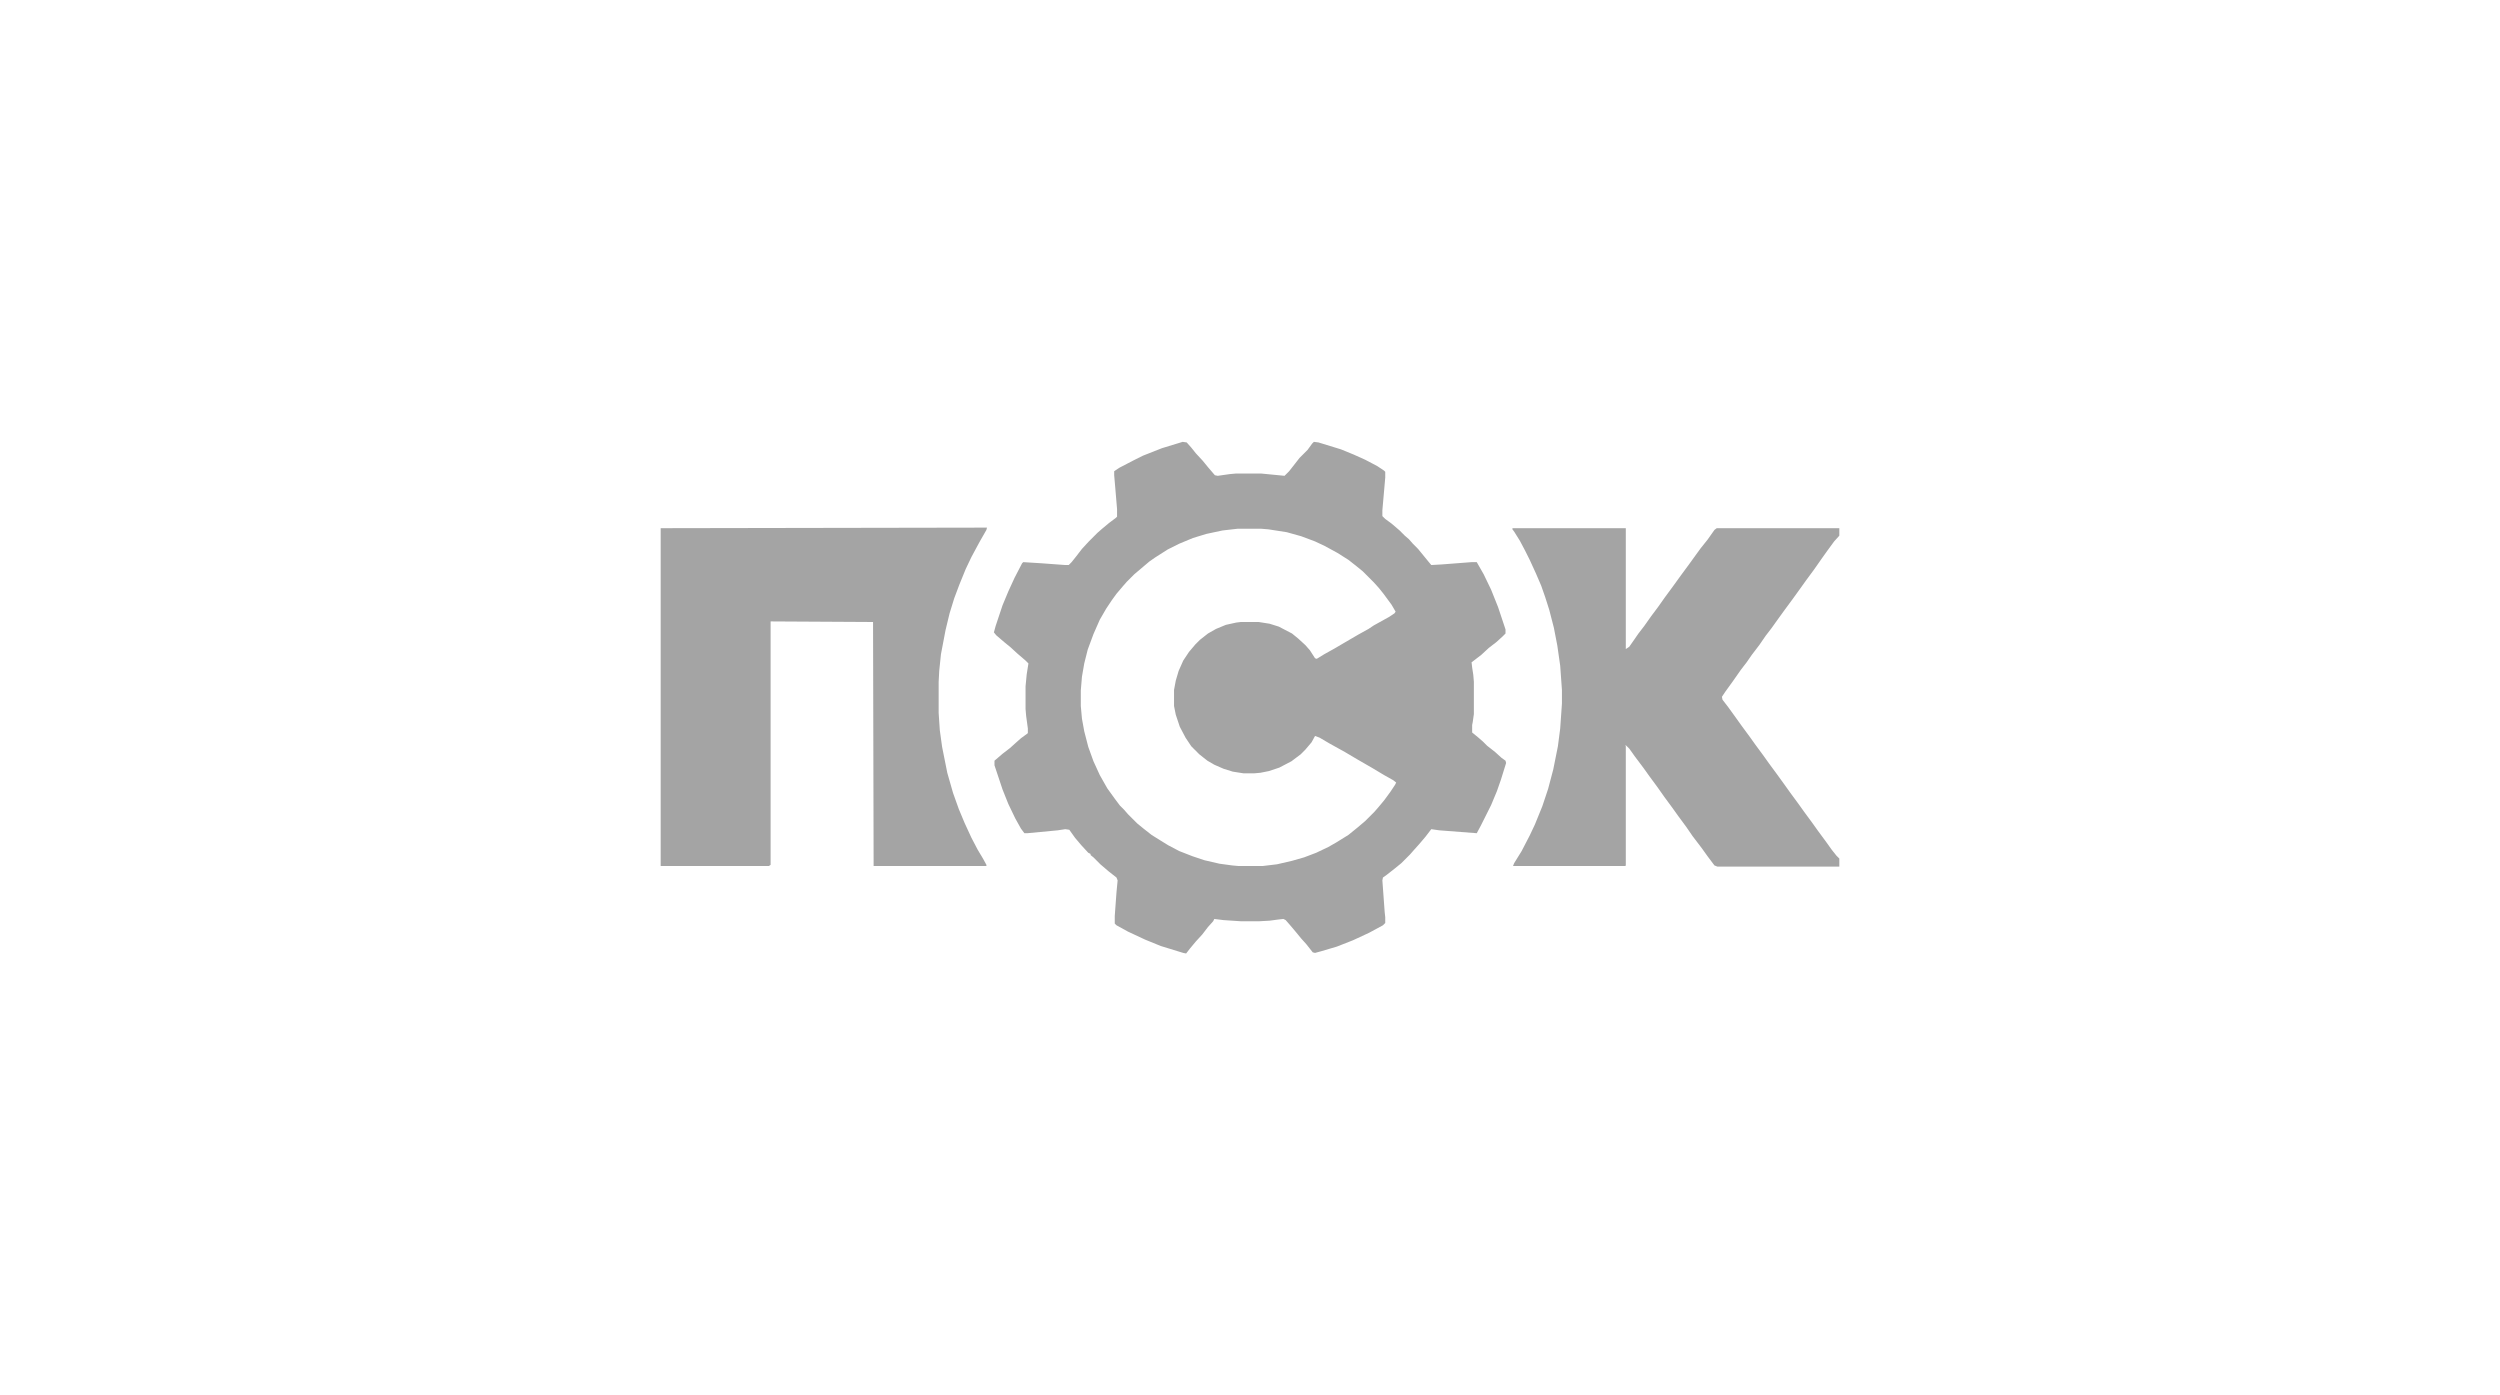
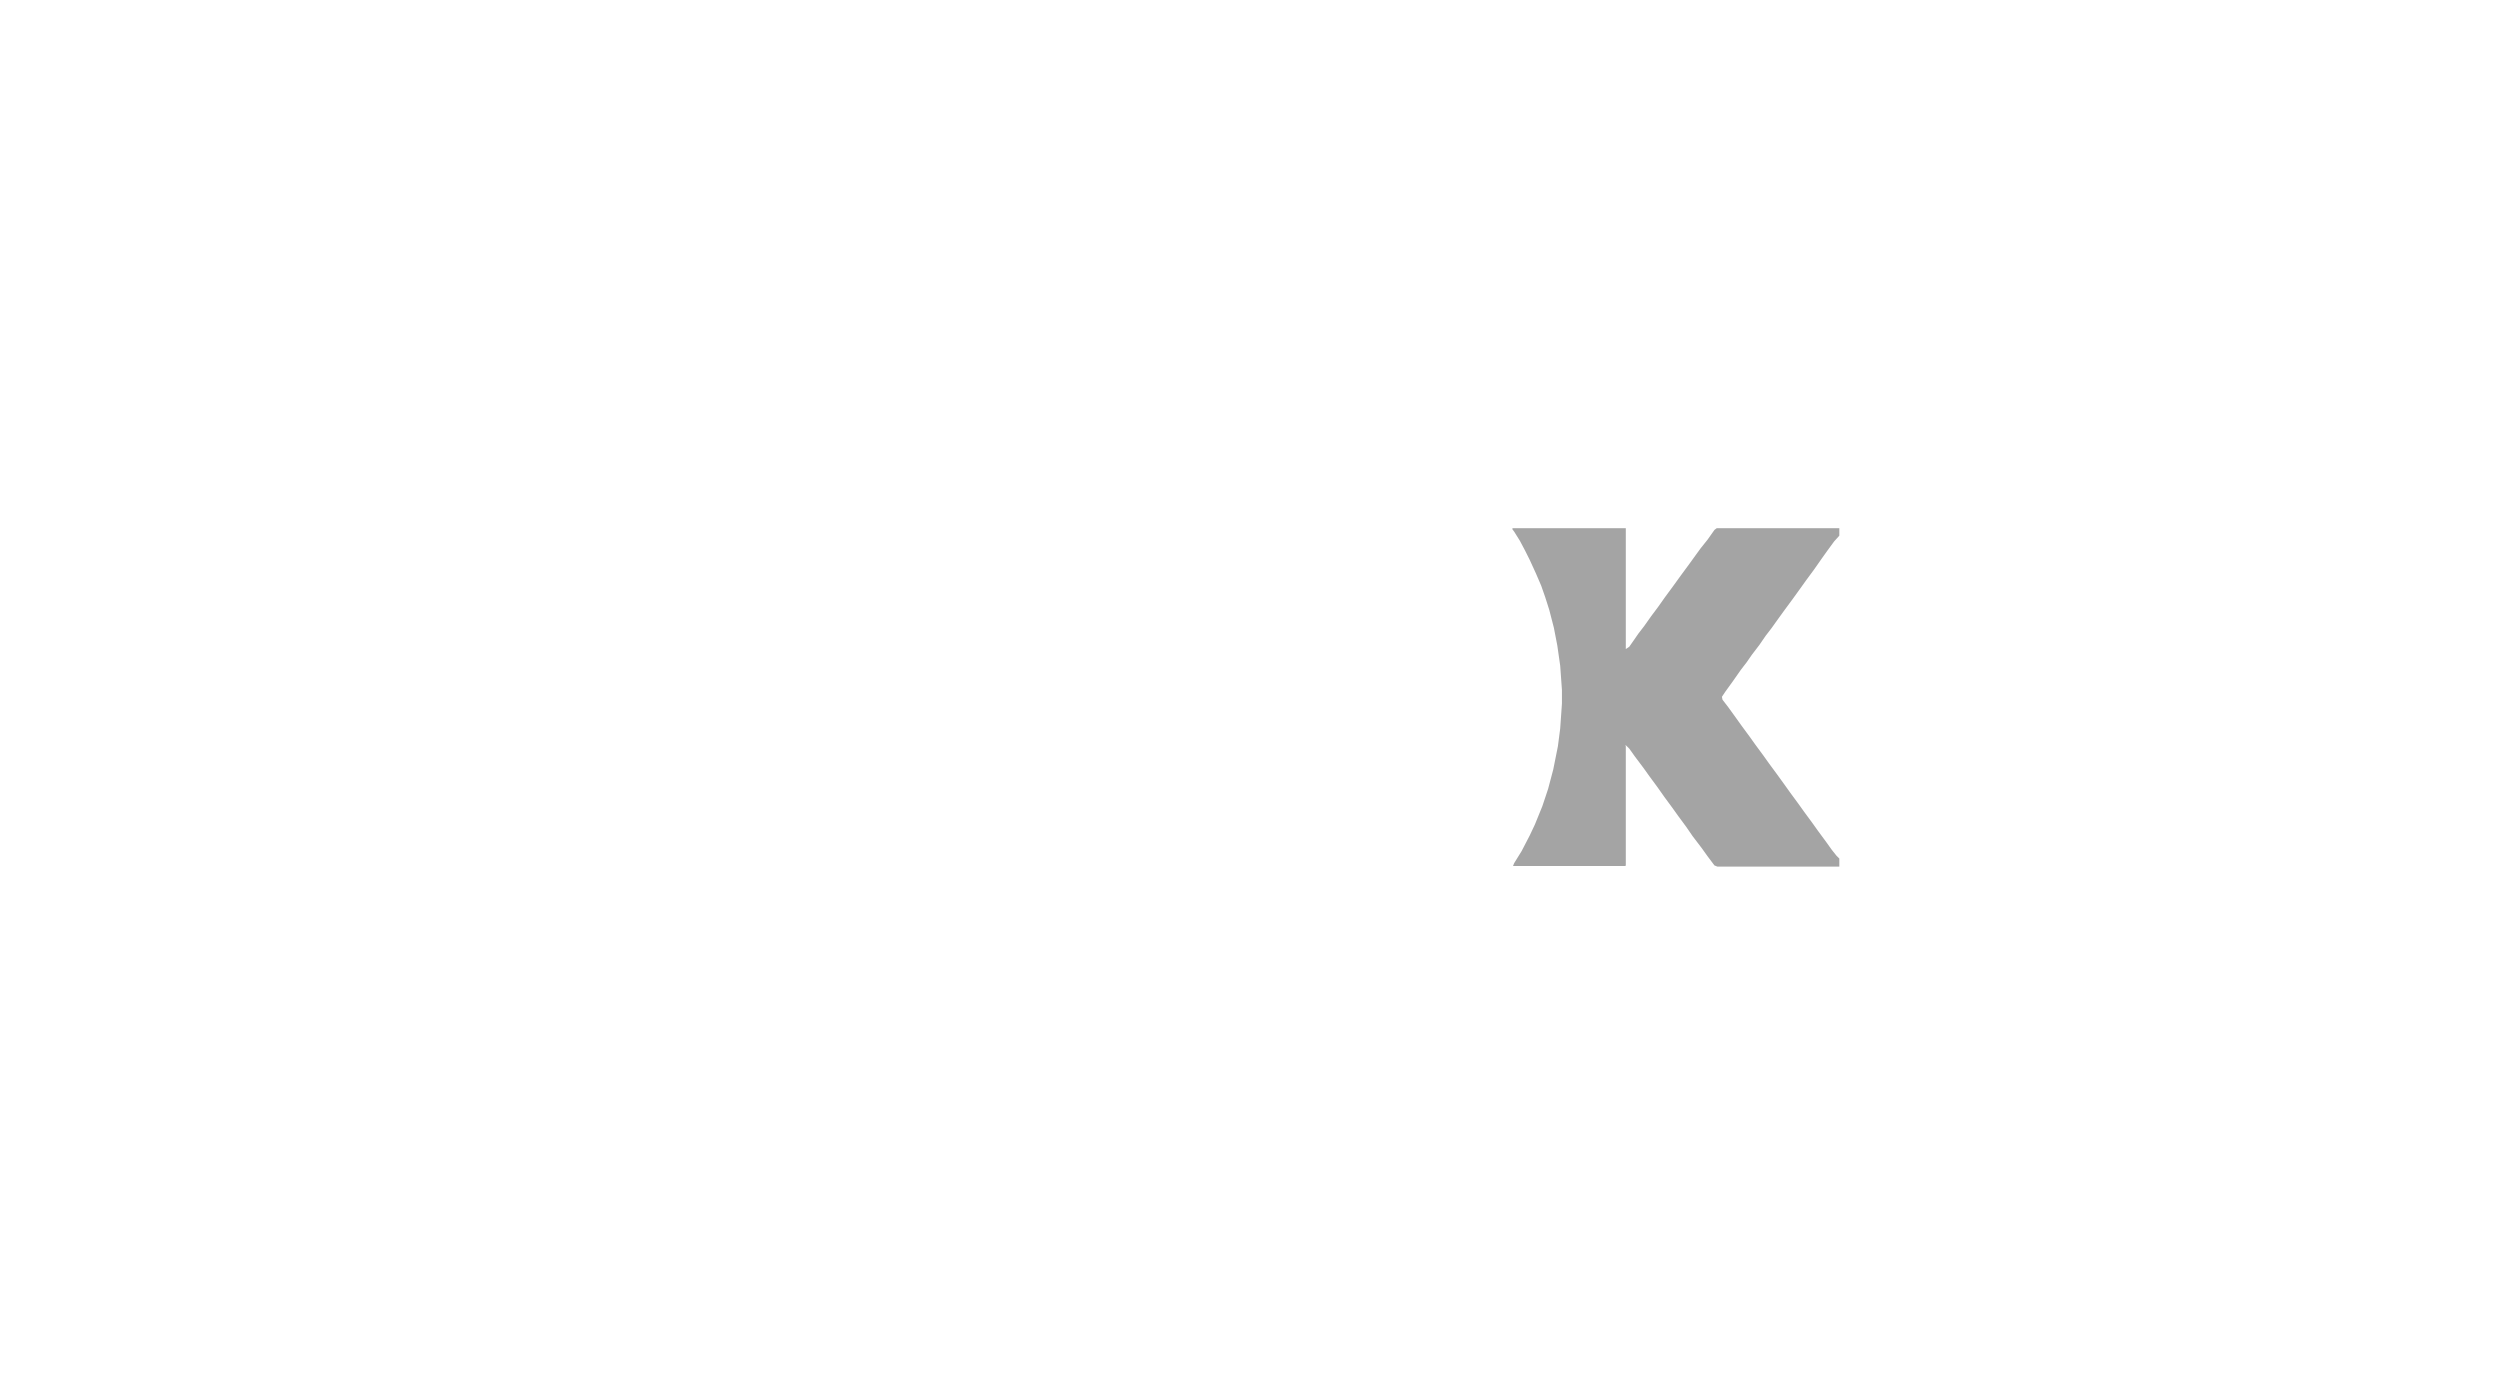
<svg xmlns="http://www.w3.org/2000/svg" width="215" height="120" viewBox="0 0 215 120" fill="none">
-   <path d="M101.709 38L102.056 38.05L102.452 38.495L102.848 38.99L103.442 39.633L103.887 40.178L104.481 40.871L104.728 40.92L105.768 40.772L106.312 40.722H108.44L109.975 40.871L110.47 40.92L110.866 40.524L111.41 39.831L111.756 39.386L112.449 38.693L112.845 38.148L112.994 38L113.39 38.05L115.32 38.643L116.409 39.089L117.399 39.534L118.438 40.079L119.032 40.475L119.131 40.574V41.069L118.884 43.89V44.385L119.131 44.632L119.675 45.028L120.368 45.622L120.814 46.068L121.16 46.364L121.507 46.76L121.952 47.206L122.843 48.295L123.091 48.592L123.981 48.542L126.555 48.344H127.001L127.595 49.384L128.238 50.72L128.832 52.205L129.475 54.135V54.481L129.228 54.729L128.683 55.224L128.04 55.719L127.397 56.313L126.753 56.808L126.555 56.956L126.605 57.402L126.704 58.045L126.753 58.639V61.411L126.654 62.103L126.605 62.351V62.994L127.149 63.44L127.545 63.786L127.891 64.133L128.584 64.677L129.129 65.172L129.475 65.42L129.525 65.618L129.079 67.053L128.733 68.043L128.238 69.231L127.347 71.012L127.001 71.656L123.783 71.408L123.091 71.309L122.596 71.953L122.051 72.596L121.606 73.091L121.259 73.487L120.517 74.23L119.972 74.675L119.28 75.219L118.933 75.467L118.884 75.714L119.082 78.436L119.131 78.882V79.377L118.933 79.575L117.745 80.218L116.359 80.862L114.974 81.406L113.637 81.802L113.093 81.951L112.895 81.901L112.35 81.208L111.905 80.713L111.46 80.169L110.915 79.525L110.569 79.129L110.371 79.03L109.925 79.08L109.183 79.179L108.292 79.228H106.708L105.223 79.129L104.431 79.03L104.332 79.228L103.887 79.723L103.392 80.367L102.848 80.961L102.353 81.555L102.006 82L101.759 81.951L99.829 81.357L98.492 80.812L97.007 80.119L96.017 79.575L95.869 79.426V78.783L96.017 76.754L96.116 75.714L96.017 75.467L95.325 74.922L94.632 74.329L94.038 73.734L93.79 73.537V73.438L93.592 73.339L92.998 72.695L92.454 72.052L91.959 71.359L91.612 71.309L90.969 71.408L88.346 71.656H88.098L87.802 71.26L87.306 70.369L86.713 69.132L86.218 67.894L85.525 65.816V65.42L86.218 64.826L86.861 64.331L87.356 63.885L87.802 63.489L88.346 63.093L88.395 63.044V62.648L88.247 61.559L88.197 60.965V59.035L88.296 57.995L88.445 57.055L88.197 56.808L87.504 56.214L86.911 55.669L86.366 55.224L85.673 54.63L85.475 54.383L85.624 53.838L86.218 52.056L86.713 50.868L87.257 49.681L87.9 48.443L87.999 48.344L89.583 48.443L91.612 48.592H91.909L92.157 48.344L92.553 47.849L93.048 47.206L93.642 46.562L94.384 45.82L94.78 45.474L95.374 44.979L95.968 44.533L96.067 44.434V43.791L95.918 42.009L95.82 40.871V40.524L96.265 40.227L97.502 39.584L98.294 39.188L99.927 38.544L101.709 38ZM106.411 45.474L105.124 45.622L103.738 45.919L102.6 46.266L101.412 46.76L100.422 47.255L99.334 47.948L98.839 48.295L97.552 49.384L96.908 50.027L96.562 50.423L96.017 51.066L95.621 51.611L95.127 52.353L94.582 53.294L94.038 54.531L93.543 55.867L93.246 57.055L93.048 58.194L92.949 59.381V60.718L93.048 61.806L93.246 62.895L93.592 64.232L94.038 65.469L94.582 66.657L95.226 67.795L95.869 68.686L96.314 69.28L96.661 69.626L97.007 70.022L97.799 70.814L98.344 71.26L99.037 71.804L99.829 72.299L100.472 72.695L101.412 73.19L102.551 73.635L103.59 73.982L104.877 74.279L105.966 74.427L106.51 74.477H108.589L109.826 74.329L111.113 74.031L112.152 73.734L113.192 73.339L114.231 72.844L114.924 72.448L115.963 71.804L116.755 71.161L117.399 70.616L118.191 69.825L118.537 69.429L119.032 68.835L119.577 68.092L119.972 67.498L120.071 67.3L119.824 67.102L119.032 66.657L118.042 66.063L116.755 65.321L115.667 64.677L114.33 63.935L113.489 63.44L113.093 63.291L112.796 63.836L112.251 64.479L111.855 64.875L111.064 65.469L110.024 66.013L109.133 66.311L108.391 66.459L107.846 66.508H106.956L106.015 66.36L105.223 66.112L104.431 65.766L103.837 65.42L103.145 64.875L102.452 64.182L101.957 63.44L101.462 62.499L101.115 61.46L100.967 60.718V59.332L101.115 58.54L101.363 57.699L101.759 56.808L102.254 56.065L102.798 55.422L103.194 55.026L103.887 54.481L104.58 54.086L105.421 53.739L106.312 53.541L106.708 53.492H108.242L109.183 53.64L109.975 53.888L111.113 54.481L111.658 54.927L112.251 55.471L112.647 55.917L113.093 56.61L113.241 56.659L113.885 56.263L114.776 55.768L115.617 55.273L116.805 54.58L117.696 54.086L118.141 53.788L119.478 53.046L119.923 52.749L120.022 52.601L119.675 52.007L118.983 51.066L118.587 50.571L118.141 50.077L117.201 49.136L116.656 48.691L115.963 48.146L115.023 47.552L113.934 46.958L113.093 46.562L111.905 46.117L110.668 45.77L109.084 45.523L108.49 45.474H106.411Z" fill="#A4A4A4" />
-   <path d="M84.584 45.375H84.881L84.832 45.573L84.238 46.612L83.545 47.899L83.05 48.938L82.506 50.275L82.06 51.462L81.664 52.749L81.318 54.184L80.922 56.263L80.773 57.699L80.724 58.639V61.312L80.823 62.796L81.021 64.232L81.466 66.459L81.961 68.191L82.456 69.577L82.951 70.765L83.545 72.052L84.089 73.091L84.535 73.834L84.832 74.378V74.477H75.131L75.082 53.492L66.272 53.442V74.378L66.123 74.477H56.818V45.424L84.584 45.375Z" fill="#A4A4A4" />
  <path d="M130.069 45.424H139.819V55.818L140.116 55.62L140.463 55.125L140.908 54.481L141.403 53.838L141.997 52.997L142.591 52.205L143.185 51.363L143.878 50.423L144.521 49.532L145.214 48.592L145.858 47.701L146.254 47.156L146.848 46.414L147.442 45.573L147.64 45.424H158.182V46.068L157.736 46.562L157.192 47.305L156.697 47.998L156.004 48.988L155.311 49.928L154.816 50.621L154.173 51.512L153.48 52.452L152.836 53.343L152.341 54.036L151.846 54.679L151.302 55.471L150.659 56.313L150.213 56.956L149.718 57.6L149.025 58.589L148.382 59.48L148.085 59.926L148.134 60.173L148.629 60.817L149.273 61.708L149.768 62.401L150.461 63.341L150.956 64.034L151.649 64.974L152.143 65.667L152.836 66.607L153.48 67.498L153.975 68.191L154.668 69.132L155.163 69.825L155.855 70.765L156.35 71.458L157.043 72.398L157.538 73.091L157.934 73.586L158.182 73.834V74.526H147.689L147.442 74.427L146.848 73.635L146.353 72.943L145.561 71.903L145.016 71.111L144.323 70.171L143.828 69.478L143.136 68.538L142.542 67.696L141.849 66.756L141.354 66.063L140.611 65.073L140.116 64.38L139.869 64.133L139.77 64.083L139.819 64.182V74.427L139.77 74.477H130.119L130.218 74.23L130.861 73.19L131.554 71.854L131.999 70.913L132.643 69.33L133.138 67.845L133.583 66.162L133.979 64.182L134.177 62.648L134.326 60.52V59.332L134.177 57.253L133.93 55.521L133.633 53.986L133.237 52.452L132.89 51.363L132.544 50.373L132.098 49.334L131.554 48.146L131.158 47.354L130.713 46.513L130.218 45.721L130.069 45.523V45.424Z" fill="#A4A4A4" />
</svg>